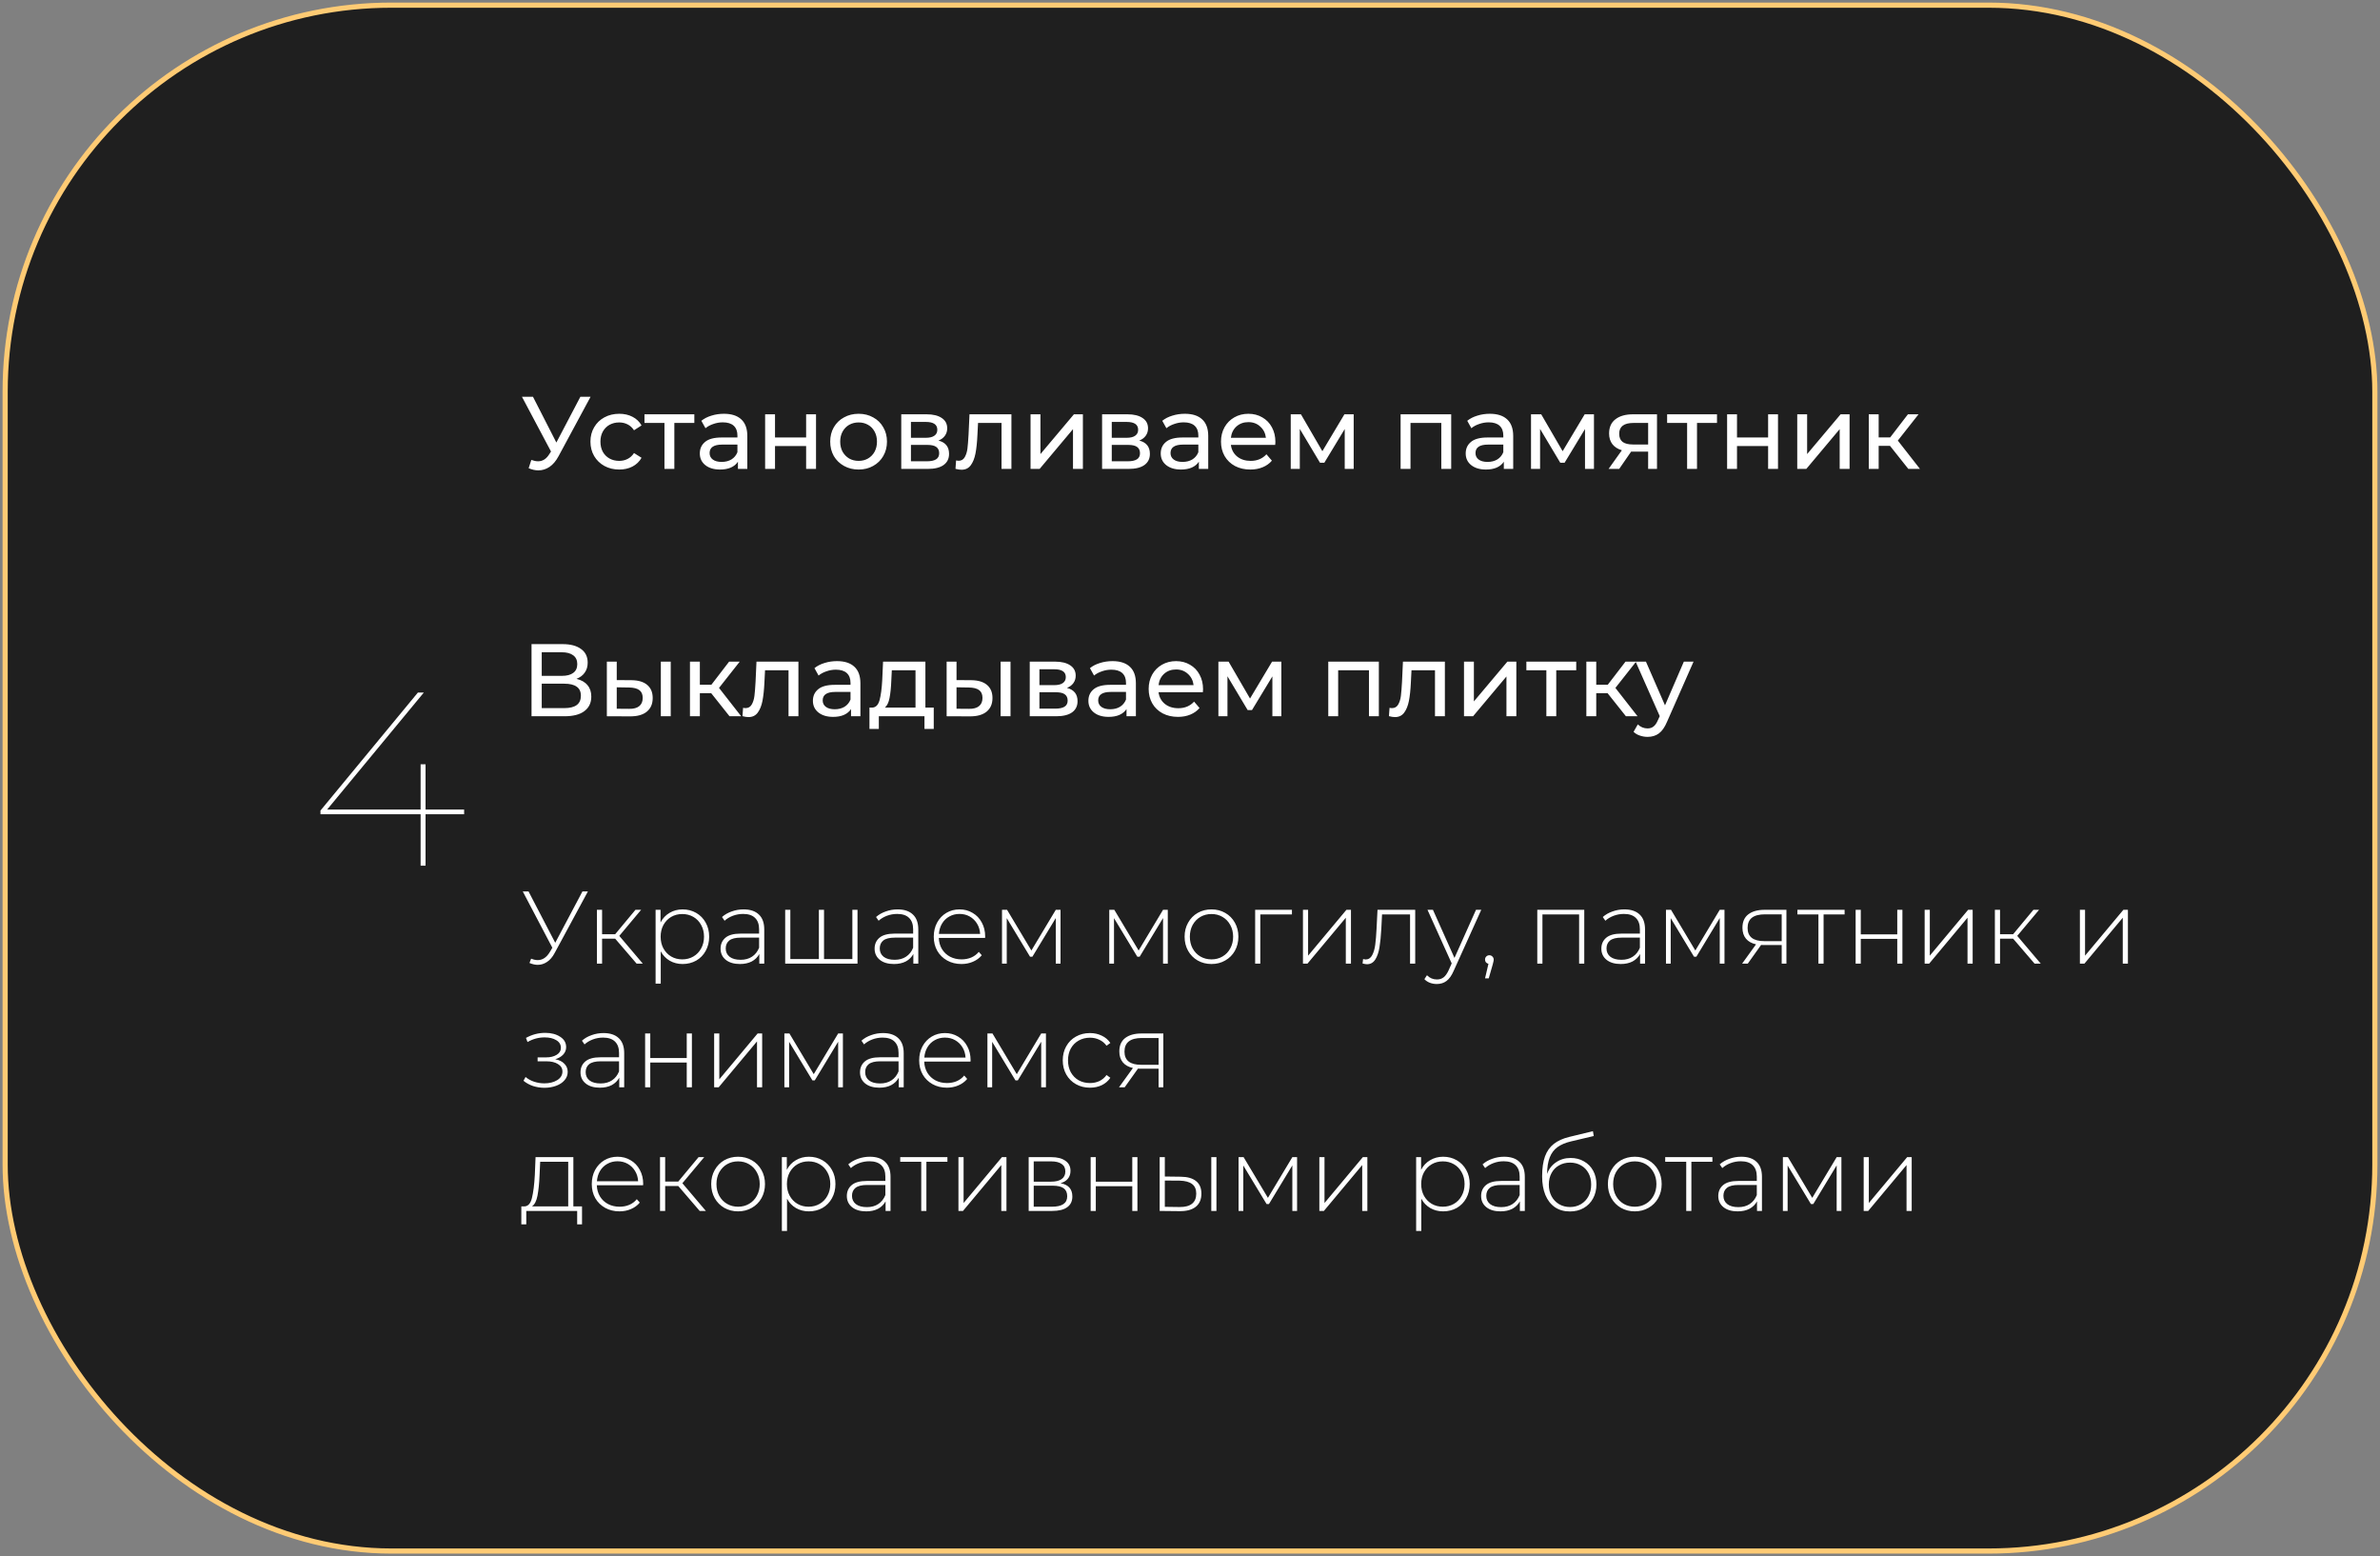
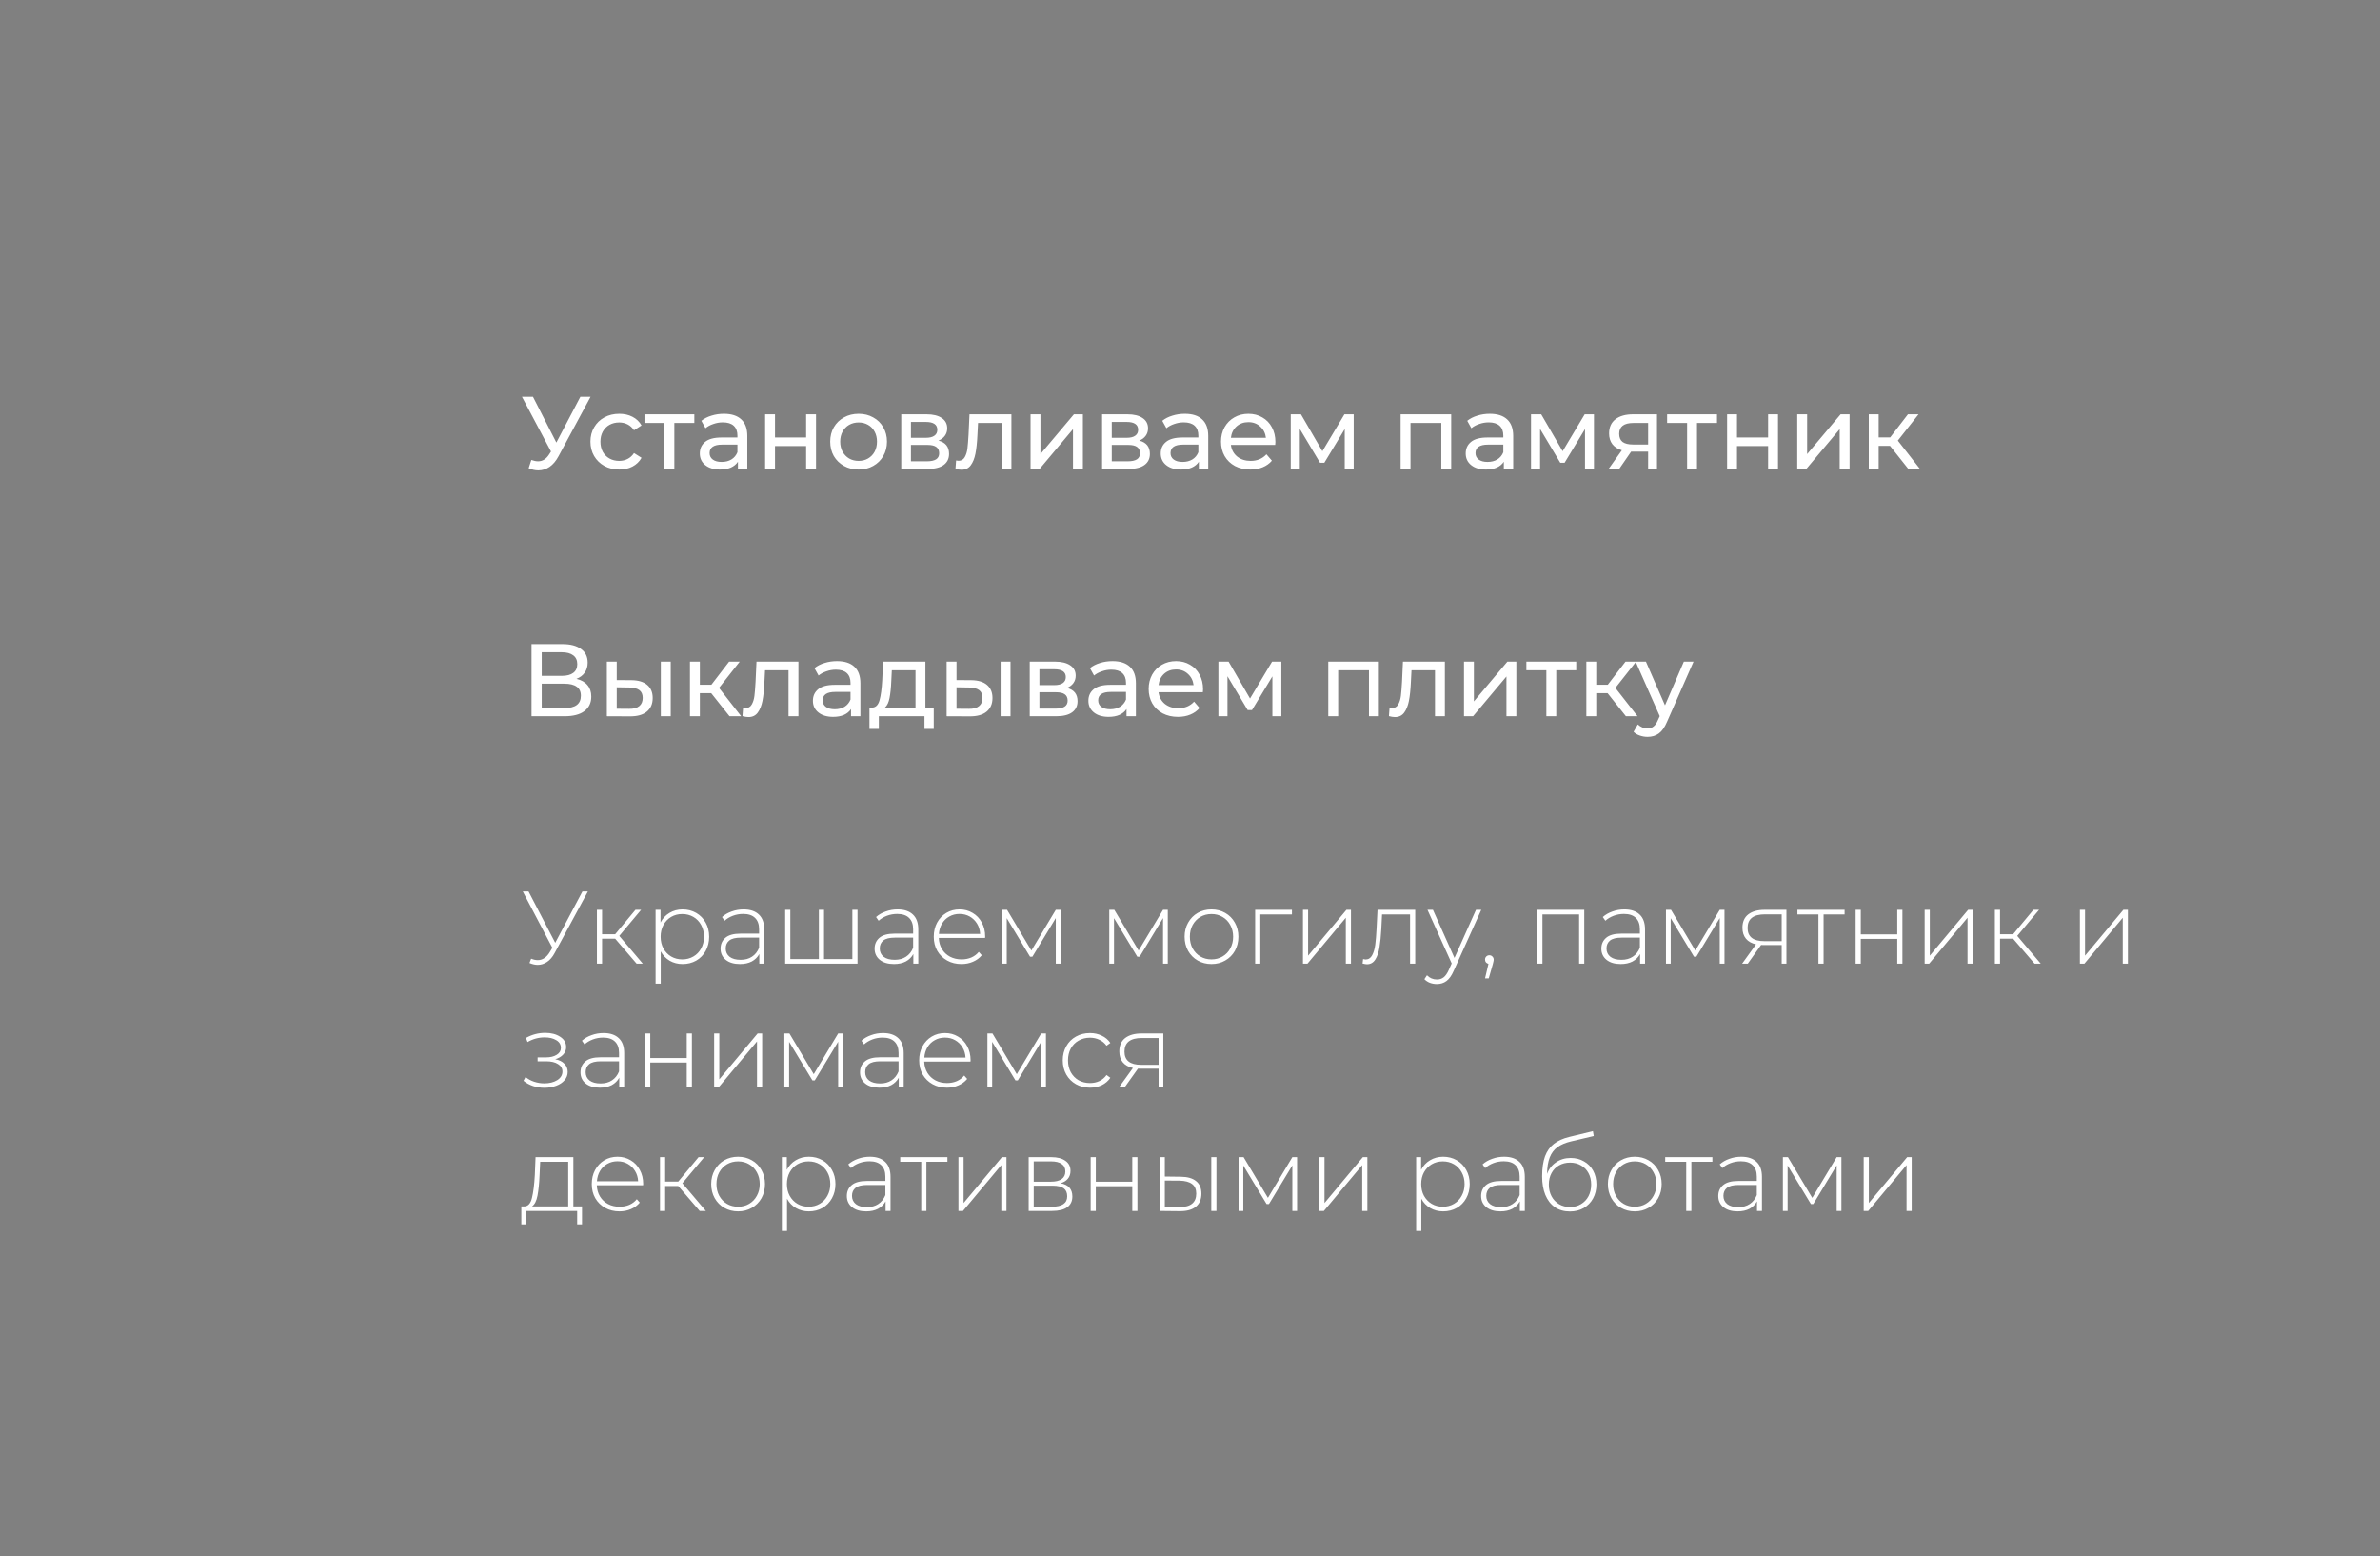
<svg xmlns="http://www.w3.org/2000/svg" width="462" height="302" viewBox="0 0 462 302" fill="none">
  <rect x="0" y="0" width="462" height="302" fill="#808080" stroke="none" />
-   <rect x="1" y="1" width="460" height="300" rx="75" fill="#1F1F1F" stroke="#FFCB74" />
-   <path d="M90.096 158.016H82.608V168H81.648V158.016H62.208V157.296L81.12 134.4H82.272L63.504 157.104H81.648V148.32H82.608V157.104H90.096V158.016Z" fill="white" />
  <path d="M114.64 77L108.42 88.54C107.927 89.46 107.347 90.147 106.68 90.6C106.013 91.053 105.287 91.28 104.5 91.28C103.887 91.28 103.26 91.14 102.62 90.86L103.14 89.26C103.633 89.433 104.073 89.52 104.46 89.52C105.34 89.52 106.067 89.053 106.64 88.12L106.96 87.62L101.32 77H103.46L108 85.88L112.66 77H114.64ZM120.214 91.12C119.134 91.12 118.168 90.887 117.314 90.42C116.474 89.953 115.814 89.313 115.334 88.5C114.854 87.673 114.614 86.74 114.614 85.7C114.614 84.66 114.854 83.733 115.334 82.92C115.814 82.093 116.474 81.453 117.314 81C118.168 80.533 119.134 80.3 120.214 80.3C121.174 80.3 122.028 80.493 122.774 80.88C123.534 81.267 124.121 81.827 124.534 82.56L123.074 83.5C122.741 82.993 122.328 82.613 121.834 82.36C121.341 82.107 120.794 81.98 120.194 81.98C119.501 81.98 118.874 82.133 118.314 82.44C117.768 82.747 117.334 83.187 117.014 83.76C116.708 84.32 116.554 84.967 116.554 85.7C116.554 86.447 116.708 87.107 117.014 87.68C117.334 88.24 117.768 88.673 118.314 88.98C118.874 89.287 119.501 89.44 120.194 89.44C120.794 89.44 121.341 89.313 121.834 89.06C122.328 88.807 122.741 88.427 123.074 87.92L124.534 88.84C124.121 89.573 123.534 90.14 122.774 90.54C122.028 90.927 121.174 91.12 120.214 91.12ZM134.783 82.08H130.903V91H128.983V82.08H125.103V80.4H134.783V82.08ZM140.527 80.3C141.993 80.3 143.113 80.66 143.887 81.38C144.673 82.1 145.067 83.173 145.067 84.6V91H143.247V89.6C142.927 90.093 142.467 90.473 141.867 90.74C141.28 90.993 140.58 91.12 139.767 91.12C138.58 91.12 137.627 90.833 136.907 90.26C136.2 89.687 135.847 88.933 135.847 88C135.847 87.067 136.187 86.32 136.867 85.76C137.547 85.187 138.627 84.9 140.107 84.9H143.147V84.52C143.147 83.693 142.907 83.06 142.427 82.62C141.947 82.18 141.24 81.96 140.307 81.96C139.68 81.96 139.067 82.067 138.467 82.28C137.867 82.48 137.36 82.753 136.947 83.1L136.147 81.66C136.693 81.22 137.347 80.887 138.107 80.66C138.867 80.42 139.673 80.3 140.527 80.3ZM140.087 89.64C140.82 89.64 141.453 89.48 141.987 89.16C142.52 88.827 142.907 88.36 143.147 87.76V86.28H140.187C138.56 86.28 137.747 86.827 137.747 87.92C137.747 88.453 137.953 88.873 138.367 89.18C138.78 89.487 139.353 89.64 140.087 89.64ZM148.524 80.4H150.444V84.9H156.484V80.4H158.404V91H156.484V86.56H150.444V91H148.524V80.4ZM166.677 91.12C165.624 91.12 164.677 90.887 163.837 90.42C162.997 89.953 162.337 89.313 161.857 88.5C161.391 87.673 161.157 86.74 161.157 85.7C161.157 84.66 161.391 83.733 161.857 82.92C162.337 82.093 162.997 81.453 163.837 81C164.677 80.533 165.624 80.3 166.677 80.3C167.731 80.3 168.671 80.533 169.497 81C170.337 81.453 170.991 82.093 171.457 82.92C171.937 83.733 172.177 84.66 172.177 85.7C172.177 86.74 171.937 87.673 171.457 88.5C170.991 89.313 170.337 89.953 169.497 90.42C168.671 90.887 167.731 91.12 166.677 91.12ZM166.677 89.44C167.357 89.44 167.964 89.287 168.497 88.98C169.044 88.66 169.471 88.22 169.777 87.66C170.084 87.087 170.237 86.433 170.237 85.7C170.237 84.967 170.084 84.32 169.777 83.76C169.471 83.187 169.044 82.747 168.497 82.44C167.964 82.133 167.357 81.98 166.677 81.98C165.997 81.98 165.384 82.133 164.837 82.44C164.304 82.747 163.877 83.187 163.557 83.76C163.251 84.32 163.097 84.967 163.097 85.7C163.097 86.433 163.251 87.087 163.557 87.66C163.877 88.22 164.304 88.66 164.837 88.98C165.384 89.287 165.997 89.44 166.677 89.44ZM182.17 85.5C183.543 85.847 184.23 86.707 184.23 88.08C184.23 89.013 183.877 89.733 183.17 90.24C182.477 90.747 181.437 91 180.05 91H174.95V80.4H179.87C181.123 80.4 182.103 80.64 182.81 81.12C183.517 81.587 183.87 82.253 183.87 83.12C183.87 83.68 183.717 84.167 183.41 84.58C183.117 84.98 182.703 85.287 182.17 85.5ZM176.83 84.96H179.71C180.443 84.96 180.997 84.827 181.37 84.56C181.757 84.293 181.95 83.907 181.95 83.4C181.95 82.387 181.203 81.88 179.71 81.88H176.83V84.96ZM179.91 89.52C180.71 89.52 181.31 89.393 181.71 89.14C182.11 88.887 182.31 88.493 182.31 87.96C182.31 87.413 182.123 87.007 181.75 86.74C181.39 86.473 180.817 86.34 180.03 86.34H176.83V89.52H179.91ZM196.335 80.4V91H194.415V82.08H189.855L189.735 84.44C189.668 85.867 189.542 87.06 189.355 88.02C189.168 88.967 188.862 89.727 188.435 90.3C188.008 90.873 187.415 91.16 186.655 91.16C186.308 91.16 185.915 91.1 185.475 90.98L185.595 89.36C185.768 89.4 185.928 89.42 186.075 89.42C186.608 89.42 187.008 89.187 187.275 88.72C187.542 88.253 187.715 87.7 187.795 87.06C187.875 86.42 187.948 85.507 188.015 84.32L188.195 80.4H196.335ZM200.048 80.4H201.968V88.12L208.467 80.4H210.208V91H208.287V83.28L201.808 91H200.048V80.4ZM221.154 85.5C222.528 85.847 223.214 86.707 223.214 88.08C223.214 89.013 222.861 89.733 222.154 90.24C221.461 90.747 220.421 91 219.034 91H213.934V80.4H218.854C220.108 80.4 221.088 80.64 221.794 81.12C222.501 81.587 222.854 82.253 222.854 83.12C222.854 83.68 222.701 84.167 222.394 84.58C222.101 84.98 221.688 85.287 221.154 85.5ZM215.814 84.96H218.694C219.428 84.96 219.981 84.827 220.354 84.56C220.741 84.293 220.934 83.907 220.934 83.4C220.934 82.387 220.188 81.88 218.694 81.88H215.814V84.96ZM218.894 89.52C219.694 89.52 220.294 89.393 220.694 89.14C221.094 88.887 221.294 88.493 221.294 87.96C221.294 87.413 221.108 87.007 220.734 86.74C220.374 86.473 219.801 86.34 219.014 86.34H215.814V89.52H218.894ZM229.999 80.3C231.466 80.3 232.586 80.66 233.359 81.38C234.146 82.1 234.539 83.173 234.539 84.6V91H232.719V89.6C232.399 90.093 231.939 90.473 231.339 90.74C230.753 90.993 230.053 91.12 229.239 91.12C228.053 91.12 227.099 90.833 226.379 90.26C225.673 89.687 225.319 88.933 225.319 88C225.319 87.067 225.659 86.32 226.339 85.76C227.019 85.187 228.099 84.9 229.579 84.9H232.619V84.52C232.619 83.693 232.379 83.06 231.899 82.62C231.419 82.18 230.713 81.96 229.779 81.96C229.153 81.96 228.539 82.067 227.939 82.28C227.339 82.48 226.833 82.753 226.419 83.1L225.619 81.66C226.166 81.22 226.819 80.887 227.579 80.66C228.339 80.42 229.146 80.3 229.999 80.3ZM229.559 89.64C230.293 89.64 230.926 89.48 231.459 89.16C231.993 88.827 232.379 88.36 232.619 87.76V86.28H229.659C228.033 86.28 227.219 86.827 227.219 87.92C227.219 88.453 227.426 88.873 227.839 89.18C228.253 89.487 228.826 89.64 229.559 89.64ZM247.577 85.76C247.577 85.907 247.563 86.1 247.537 86.34H238.937C239.057 87.273 239.463 88.027 240.157 88.6C240.863 89.16 241.737 89.44 242.777 89.44C244.043 89.44 245.063 89.013 245.837 88.16L246.897 89.4C246.417 89.96 245.817 90.387 245.097 90.68C244.39 90.973 243.597 91.12 242.717 91.12C241.597 91.12 240.603 90.893 239.737 90.44C238.87 89.973 238.197 89.327 237.717 88.5C237.25 87.673 237.017 86.74 237.017 85.7C237.017 84.673 237.243 83.747 237.697 82.92C238.163 82.093 238.797 81.453 239.597 81C240.41 80.533 241.323 80.3 242.337 80.3C243.35 80.3 244.25 80.533 245.037 81C245.837 81.453 246.457 82.093 246.897 82.92C247.35 83.747 247.577 84.693 247.577 85.76ZM242.337 81.92C241.417 81.92 240.643 82.2 240.017 82.76C239.403 83.32 239.043 84.053 238.937 84.96H245.737C245.63 84.067 245.263 83.34 244.637 82.78C244.023 82.207 243.257 81.92 242.337 81.92ZM262.775 80.4V91H261.035V83.26L257.075 89.8H256.235L252.315 83.24V91H250.555V80.4H252.535L256.695 87.56L260.975 80.4H262.775ZM281.703 80.4V91H279.783V82.08H273.803V91H271.883V80.4H281.703ZM289.199 80.3C290.665 80.3 291.785 80.66 292.559 81.38C293.345 82.1 293.739 83.173 293.739 84.6V91H291.919V89.6C291.599 90.093 291.139 90.473 290.539 90.74C289.952 90.993 289.252 91.12 288.439 91.12C287.252 91.12 286.299 90.833 285.579 90.26C284.872 89.687 284.519 88.933 284.519 88C284.519 87.067 284.859 86.32 285.539 85.76C286.219 85.187 287.299 84.9 288.779 84.9H291.819V84.52C291.819 83.693 291.579 83.06 291.099 82.62C290.619 82.18 289.912 81.96 288.979 81.96C288.352 81.96 287.739 82.067 287.139 82.28C286.539 82.48 286.032 82.753 285.619 83.1L284.819 81.66C285.365 81.22 286.019 80.887 286.779 80.66C287.539 80.42 288.345 80.3 289.199 80.3ZM288.759 89.64C289.492 89.64 290.125 89.48 290.659 89.16C291.192 88.827 291.579 88.36 291.819 87.76V86.28H288.859C287.232 86.28 286.419 86.827 286.419 87.92C286.419 88.453 286.625 88.873 287.039 89.18C287.452 89.487 288.025 89.64 288.759 89.64ZM309.416 80.4V91H307.676V83.26L303.716 89.8H302.876L298.956 83.24V91H297.196V80.4H299.176L303.336 87.56L307.616 80.4H309.416ZM321.653 80.4V91H319.933V87.64H316.853H316.633L314.313 91H312.253L314.833 87.38C314.033 87.14 313.42 86.747 312.993 86.2C312.566 85.64 312.353 84.947 312.353 84.12C312.353 82.907 312.766 81.987 313.593 81.36C314.42 80.72 315.56 80.4 317.013 80.4H321.653ZM314.313 84.18C314.313 84.887 314.533 85.413 314.973 85.76C315.426 86.093 316.1 86.26 316.993 86.26H319.933V82.08H317.073C315.233 82.08 314.313 82.78 314.313 84.18ZM333.299 82.08H329.419V91H327.499V82.08H323.619V80.4H333.299V82.08ZM335.262 80.4H337.182V84.9H343.222V80.4H345.142V91H343.222V86.56H337.182V91H335.262V80.4ZM348.876 80.4H350.796V88.12L357.296 80.4H359.036V91H357.116V83.28L350.636 91H348.876V80.4ZM366.882 86.52H364.682V91H362.762V80.4H364.682V84.88H366.922L370.362 80.4H372.422L368.402 85.5L372.702 91H370.442L366.882 86.52ZM111.9 131.74C112.847 131.967 113.56 132.373 114.04 132.96C114.533 133.533 114.78 134.273 114.78 135.18C114.78 136.393 114.333 137.333 113.44 138C112.56 138.667 111.273 139 109.58 139H103.18V125H109.2C110.733 125 111.927 125.313 112.78 125.94C113.647 126.553 114.08 127.44 114.08 128.6C114.08 129.36 113.887 130.007 113.5 130.54C113.127 131.073 112.593 131.473 111.9 131.74ZM105.16 131.16H109.06C110.033 131.16 110.773 130.967 111.28 130.58C111.8 130.193 112.06 129.627 112.06 128.88C112.06 128.133 111.8 127.567 111.28 127.18C110.76 126.78 110.02 126.58 109.06 126.58H105.16V131.16ZM109.54 137.42C111.687 137.42 112.76 136.62 112.76 135.02C112.76 134.22 112.487 133.633 111.94 133.26C111.407 132.873 110.607 132.68 109.54 132.68H105.16V137.42H109.54ZM122.581 132C123.915 132.013 124.935 132.32 125.641 132.92C126.348 133.52 126.701 134.367 126.701 135.46C126.701 136.607 126.315 137.493 125.541 138.12C124.781 138.733 123.688 139.033 122.261 139.02L117.801 139V128.4H119.721V131.98L122.581 132ZM128.281 128.4H130.201V139H128.281V128.4ZM122.121 137.56C122.988 137.573 123.641 137.4 124.081 137.04C124.535 136.68 124.761 136.147 124.761 135.44C124.761 134.747 124.541 134.24 124.101 133.92C123.661 133.6 123.001 133.433 122.121 133.42L119.721 133.38V137.54L122.121 137.56ZM138.054 134.52H135.854V139H133.934V128.4H135.854V132.88H138.094L141.534 128.4H143.594L139.574 133.5L143.874 139H141.614L138.054 134.52ZM154.987 128.4V139H153.067V130.08H148.507L148.387 132.44C148.321 133.867 148.194 135.06 148.007 136.02C147.821 136.967 147.514 137.727 147.087 138.3C146.661 138.873 146.067 139.16 145.307 139.16C144.961 139.16 144.567 139.1 144.127 138.98L144.247 137.36C144.421 137.4 144.581 137.42 144.727 137.42C145.261 137.42 145.661 137.187 145.927 136.72C146.194 136.253 146.367 135.7 146.447 135.06C146.527 134.42 146.601 133.507 146.667 132.32L146.847 128.4H154.987ZM162.48 128.3C163.947 128.3 165.067 128.66 165.84 129.38C166.627 130.1 167.02 131.173 167.02 132.6V139H165.2V137.6C164.88 138.093 164.42 138.473 163.82 138.74C163.233 138.993 162.533 139.12 161.72 139.12C160.533 139.12 159.58 138.833 158.86 138.26C158.153 137.687 157.8 136.933 157.8 136C157.8 135.067 158.14 134.32 158.82 133.76C159.5 133.187 160.58 132.9 162.06 132.9H165.1V132.52C165.1 131.693 164.86 131.06 164.38 130.62C163.9 130.18 163.193 129.96 162.26 129.96C161.633 129.96 161.02 130.067 160.42 130.28C159.82 130.48 159.313 130.753 158.9 131.1L158.1 129.66C158.647 129.22 159.3 128.887 160.06 128.66C160.82 128.42 161.627 128.3 162.48 128.3ZM162.04 137.64C162.773 137.64 163.407 137.48 163.94 137.16C164.473 136.827 164.86 136.36 165.1 135.76V134.28H162.14C160.513 134.28 159.7 134.827 159.7 135.92C159.7 136.453 159.907 136.873 160.32 137.18C160.733 137.487 161.307 137.64 162.04 137.64ZM181.257 137.32V141.46H179.457V139H170.597V141.46H168.777V137.32H169.337C170.017 137.28 170.484 136.8 170.737 135.88C170.991 134.96 171.164 133.66 171.257 131.98L171.417 128.4H179.637V137.32H181.257ZM173.017 132.12C172.964 133.453 172.851 134.56 172.677 135.44C172.517 136.307 172.217 136.933 171.777 137.32H177.717V130.08H173.117L173.017 132.12ZM188.538 132C189.872 132.013 190.892 132.32 191.598 132.92C192.305 133.52 192.658 134.367 192.658 135.46C192.658 136.607 192.272 137.493 191.498 138.12C190.738 138.733 189.645 139.033 188.218 139.02L183.758 139V128.4H185.678V131.98L188.538 132ZM194.238 128.4H196.158V139H194.238V128.4ZM188.078 137.56C188.945 137.573 189.598 137.4 190.038 137.04C190.492 136.68 190.718 136.147 190.718 135.44C190.718 134.747 190.498 134.24 190.058 133.92C189.618 133.6 188.958 133.433 188.078 133.42L185.678 133.38V137.54L188.078 137.56ZM207.111 133.5C208.485 133.847 209.171 134.707 209.171 136.08C209.171 137.013 208.818 137.733 208.111 138.24C207.418 138.747 206.378 139 204.991 139H199.891V128.4H204.811C206.065 128.4 207.045 128.64 207.751 129.12C208.458 129.587 208.811 130.253 208.811 131.12C208.811 131.68 208.658 132.167 208.351 132.58C208.058 132.98 207.645 133.287 207.111 133.5ZM201.771 132.96H204.651C205.385 132.96 205.938 132.827 206.311 132.56C206.698 132.293 206.891 131.907 206.891 131.4C206.891 130.387 206.145 129.88 204.651 129.88H201.771V132.96ZM204.851 137.52C205.651 137.52 206.251 137.393 206.651 137.14C207.051 136.887 207.251 136.493 207.251 135.96C207.251 135.413 207.065 135.007 206.691 134.74C206.331 134.473 205.758 134.34 204.971 134.34H201.771V137.52H204.851ZM215.956 128.3C217.423 128.3 218.543 128.66 219.316 129.38C220.103 130.1 220.496 131.173 220.496 132.6V139H218.676V137.6C218.356 138.093 217.896 138.473 217.296 138.74C216.71 138.993 216.01 139.12 215.196 139.12C214.01 139.12 213.056 138.833 212.336 138.26C211.63 137.687 211.276 136.933 211.276 136C211.276 135.067 211.616 134.32 212.296 133.76C212.976 133.187 214.056 132.9 215.536 132.9H218.576V132.52C218.576 131.693 218.336 131.06 217.856 130.62C217.376 130.18 216.67 129.96 215.736 129.96C215.11 129.96 214.496 130.067 213.896 130.28C213.296 130.48 212.79 130.753 212.376 131.1L211.576 129.66C212.123 129.22 212.776 128.887 213.536 128.66C214.296 128.42 215.103 128.3 215.956 128.3ZM215.516 137.64C216.25 137.64 216.883 137.48 217.416 137.16C217.95 136.827 218.336 136.36 218.576 135.76V134.28H215.616C213.99 134.28 213.176 134.827 213.176 135.92C213.176 136.453 213.383 136.873 213.796 137.18C214.21 137.487 214.783 137.64 215.516 137.64ZM233.534 133.76C233.534 133.907 233.52 134.1 233.494 134.34H224.894C225.014 135.273 225.42 136.027 226.114 136.6C226.82 137.16 227.694 137.44 228.734 137.44C230 137.44 231.02 137.013 231.794 136.16L232.854 137.4C232.374 137.96 231.774 138.387 231.054 138.68C230.347 138.973 229.554 139.12 228.674 139.12C227.554 139.12 226.56 138.893 225.694 138.44C224.827 137.973 224.154 137.327 223.674 136.5C223.207 135.673 222.974 134.74 222.974 133.7C222.974 132.673 223.2 131.747 223.654 130.92C224.12 130.093 224.754 129.453 225.554 129C226.367 128.533 227.28 128.3 228.294 128.3C229.307 128.3 230.207 128.533 230.994 129C231.794 129.453 232.414 130.093 232.854 130.92C233.307 131.747 233.534 132.693 233.534 133.76ZM228.294 129.92C227.374 129.92 226.6 130.2 225.974 130.76C225.36 131.32 225 132.053 224.894 132.96H231.694C231.587 132.067 231.22 131.34 230.594 130.78C229.98 130.207 229.214 129.92 228.294 129.92ZM248.732 128.4V139H246.992V131.26L243.032 137.8H242.192L238.272 131.24V139H236.512V128.4H238.492L242.652 135.56L246.932 128.4H248.732ZM267.66 128.4V139H265.74V130.08H259.76V139H257.84V128.4H267.66ZM280.476 128.4V139H278.556V130.08H273.996L273.876 132.44C273.809 133.867 273.682 135.06 273.496 136.02C273.309 136.967 273.002 137.727 272.576 138.3C272.149 138.873 271.556 139.16 270.796 139.16C270.449 139.16 270.056 139.1 269.616 138.98L269.736 137.36C269.909 137.4 270.069 137.42 270.216 137.42C270.749 137.42 271.149 137.187 271.416 136.72C271.682 136.253 271.856 135.7 271.936 135.06C272.016 134.42 272.089 133.507 272.156 132.32L272.336 128.4H280.476ZM284.188 128.4H286.108V136.12L292.608 128.4H294.348V139H292.428V131.28L285.948 139H284.188V128.4ZM305.975 130.08H302.095V139H300.175V130.08H296.295V128.4H305.975V130.08ZM312.058 134.52H309.858V139H307.938V128.4H309.858V132.88H312.098L315.538 128.4H317.598L313.578 133.5L317.878 139H315.618L312.058 134.52ZM328.746 128.4L323.606 140.06C323.152 141.14 322.619 141.9 322.006 142.34C321.406 142.78 320.679 143 319.826 143C319.306 143 318.799 142.913 318.306 142.74C317.826 142.58 317.426 142.34 317.106 142.02L317.926 140.58C318.472 141.1 319.106 141.36 319.826 141.36C320.292 141.36 320.679 141.233 320.986 140.98C321.306 140.74 321.592 140.32 321.846 139.72L322.186 138.98L317.506 128.4H319.506L323.206 136.88L326.866 128.4H328.746ZM114.12 173L107.66 184.96C107.247 185.733 106.753 186.307 106.18 186.68C105.62 187.053 105.02 187.24 104.38 187.24C103.887 187.24 103.353 187.12 102.78 186.88L103.1 186.04C103.553 186.227 103.98 186.32 104.38 186.32C105.327 186.32 106.113 185.793 106.74 184.74L107.22 183.92L101.48 173H102.6L107.78 182.96L113.06 173H114.12ZM119.415 182.16H116.875V187H115.875V176.56H116.875V181.3H119.415L123.355 176.56H124.455L120.215 181.62L124.775 187H123.575L119.415 182.16ZM132.502 176.48C133.475 176.48 134.355 176.707 135.142 177.16C135.929 177.613 136.542 178.24 136.982 179.04C137.435 179.84 137.662 180.753 137.662 181.78C137.662 182.807 137.435 183.727 136.982 184.54C136.542 185.34 135.929 185.967 135.142 186.42C134.355 186.86 133.475 187.08 132.502 187.08C131.582 187.08 130.749 186.867 130.002 186.44C129.255 186 128.675 185.393 128.262 184.62V190.88H127.262V176.56H128.222V179.02C128.635 178.22 129.215 177.6 129.962 177.16C130.722 176.707 131.569 176.48 132.502 176.48ZM132.442 186.18C133.242 186.18 133.962 185.993 134.602 185.62C135.242 185.247 135.742 184.727 136.102 184.06C136.475 183.393 136.662 182.633 136.662 181.78C136.662 180.927 136.475 180.167 136.102 179.5C135.742 178.833 135.242 178.313 134.602 177.94C133.962 177.567 133.242 177.38 132.442 177.38C131.642 177.38 130.922 177.567 130.282 177.94C129.655 178.313 129.155 178.833 128.782 179.5C128.422 180.167 128.242 180.927 128.242 181.78C128.242 182.633 128.422 183.393 128.782 184.06C129.155 184.727 129.655 185.247 130.282 185.62C130.922 185.993 131.642 186.18 132.442 186.18ZM144.335 176.48C145.628 176.48 146.622 176.813 147.315 177.48C148.008 178.133 148.355 179.1 148.355 180.38V187H147.395V185.14C147.062 185.753 146.575 186.233 145.935 186.58C145.295 186.913 144.528 187.08 143.635 187.08C142.475 187.08 141.555 186.807 140.875 186.26C140.208 185.713 139.875 184.993 139.875 184.1C139.875 183.233 140.182 182.533 140.795 182C141.422 181.453 142.415 181.18 143.775 181.18H147.355V180.34C147.355 179.367 147.088 178.627 146.555 178.12C146.035 177.613 145.268 177.36 144.255 177.36C143.562 177.36 142.895 177.48 142.255 177.72C141.628 177.96 141.095 178.28 140.655 178.68L140.155 177.96C140.675 177.493 141.302 177.133 142.035 176.88C142.768 176.613 143.535 176.48 144.335 176.48ZM143.775 186.26C144.642 186.26 145.375 186.06 145.975 185.66C146.588 185.26 147.048 184.68 147.355 183.92V181.96H143.795C142.768 181.96 142.022 182.147 141.555 182.52C141.102 182.893 140.875 183.407 140.875 184.06C140.875 184.74 141.128 185.28 141.635 185.68C142.142 186.067 142.855 186.26 143.775 186.26ZM166.458 176.56V187H152.418V176.56H153.418V186.12H158.958V176.56H159.958V186.12H165.458V176.56H166.458ZM174.237 176.48C175.531 176.48 176.524 176.813 177.217 177.48C177.911 178.133 178.257 179.1 178.257 180.38V187H177.297V185.14C176.964 185.753 176.477 186.233 175.837 186.58C175.197 186.913 174.431 187.08 173.537 187.08C172.377 187.08 171.457 186.807 170.777 186.26C170.111 185.713 169.777 184.993 169.777 184.1C169.777 183.233 170.084 182.533 170.697 182C171.324 181.453 172.317 181.18 173.677 181.18H177.257V180.34C177.257 179.367 176.991 178.627 176.457 178.12C175.937 177.613 175.171 177.36 174.157 177.36C173.464 177.36 172.797 177.48 172.157 177.72C171.531 177.96 170.997 178.28 170.557 178.68L170.057 177.96C170.577 177.493 171.204 177.133 171.937 176.88C172.671 176.613 173.437 176.48 174.237 176.48ZM173.677 186.26C174.544 186.26 175.277 186.06 175.877 185.66C176.491 185.26 176.951 184.68 177.257 183.92V181.96H173.697C172.671 181.96 171.924 182.147 171.457 182.52C171.004 182.893 170.777 183.407 170.777 184.06C170.777 184.74 171.031 185.28 171.537 185.68C172.044 186.067 172.757 186.26 173.677 186.26ZM191.22 182.02H182.24C182.267 182.833 182.473 183.56 182.86 184.2C183.247 184.827 183.767 185.313 184.42 185.66C185.087 186.007 185.833 186.18 186.66 186.18C187.34 186.18 187.967 186.06 188.54 185.82C189.127 185.567 189.613 185.2 190 184.72L190.58 185.38C190.127 185.927 189.553 186.347 188.86 186.64C188.18 186.933 187.44 187.08 186.64 187.08C185.6 187.08 184.673 186.853 183.86 186.4C183.047 185.947 182.407 185.32 181.94 184.52C181.487 183.72 181.26 182.807 181.26 181.78C181.26 180.767 181.473 179.86 181.9 179.06C182.34 178.247 182.94 177.613 183.7 177.16C184.46 176.707 185.313 176.48 186.26 176.48C187.207 176.48 188.053 176.707 188.8 177.16C189.56 177.6 190.153 178.22 190.58 179.02C191.02 179.82 191.24 180.727 191.24 181.74L191.22 182.02ZM186.26 177.36C185.527 177.36 184.867 177.527 184.28 177.86C183.693 178.18 183.22 178.64 182.86 179.24C182.513 179.827 182.313 180.493 182.26 181.24H190.26C190.22 180.493 190.02 179.827 189.66 179.24C189.3 178.653 188.827 178.193 188.24 177.86C187.653 177.527 186.993 177.36 186.26 177.36ZM205.868 176.56V187H204.948V178.16L200.408 185.66H199.948L195.428 178.18V187H194.508V176.56H195.488L200.208 184.46L204.948 176.56H205.868ZM226.688 176.56V187H225.768V178.16L221.228 185.66H220.768L216.248 178.18V187H215.328V176.56H216.308L221.028 184.46L225.768 176.56H226.688ZM235.172 187.08C234.185 187.08 233.292 186.853 232.492 186.4C231.705 185.947 231.085 185.32 230.632 184.52C230.178 183.707 229.952 182.793 229.952 181.78C229.952 180.767 230.178 179.86 230.632 179.06C231.085 178.247 231.705 177.613 232.492 177.16C233.292 176.707 234.185 176.48 235.172 176.48C236.158 176.48 237.045 176.707 237.832 177.16C238.632 177.613 239.258 178.247 239.712 179.06C240.165 179.86 240.392 180.767 240.392 181.78C240.392 182.793 240.165 183.707 239.712 184.52C239.258 185.32 238.632 185.947 237.832 186.4C237.045 186.853 236.158 187.08 235.172 187.08ZM235.172 186.18C235.972 186.18 236.685 185.993 237.312 185.62C237.952 185.247 238.452 184.727 238.812 184.06C239.185 183.393 239.372 182.633 239.372 181.78C239.372 180.927 239.185 180.167 238.812 179.5C238.452 178.833 237.952 178.313 237.312 177.94C236.685 177.567 235.972 177.38 235.172 177.38C234.372 177.38 233.652 177.567 233.012 177.94C232.385 178.313 231.885 178.833 231.512 179.5C231.152 180.167 230.972 180.927 230.972 181.78C230.972 182.633 231.152 183.393 231.512 184.06C231.885 184.727 232.385 185.247 233.012 185.62C233.652 185.993 234.372 186.18 235.172 186.18ZM250.788 177.46H244.648V187H243.648V176.56H250.788V177.46ZM252.926 176.56H253.926V185.46L261.366 176.56H262.246V187H261.246V178.1L253.806 187H252.926V176.56ZM274.718 176.56V187H273.718V177.46H268.278L268.138 180.24C268.058 181.68 267.938 182.887 267.778 183.86C267.618 184.833 267.345 185.62 266.958 186.22C266.572 186.82 266.038 187.12 265.358 187.12C265.158 187.12 264.872 187.073 264.498 186.98L264.598 186.12C264.812 186.173 264.972 186.2 265.078 186.2C265.638 186.2 266.065 185.927 266.358 185.38C266.652 184.833 266.852 184.153 266.958 183.34C267.065 182.527 267.152 181.467 267.218 180.16L267.398 176.56H274.718ZM287.539 176.56L282.179 188.42C281.779 189.34 281.312 189.993 280.779 190.38C280.259 190.767 279.639 190.96 278.919 190.96C278.439 190.96 277.986 190.88 277.559 190.72C277.146 190.56 276.792 190.327 276.499 190.02L276.999 189.26C277.532 189.807 278.179 190.08 278.939 190.08C279.446 190.08 279.879 189.94 280.239 189.66C280.599 189.38 280.932 188.9 281.239 188.22L281.799 186.96L277.099 176.56H278.159L282.339 185.9L286.519 176.56H287.539ZM289.113 185.38C289.353 185.38 289.553 185.467 289.713 185.64C289.873 185.8 289.953 185.993 289.953 186.22C289.953 186.353 289.933 186.493 289.893 186.64C289.867 186.787 289.827 186.953 289.773 187.14L288.993 189.86H288.273L288.933 187.04C288.733 186.987 288.573 186.893 288.453 186.76C288.333 186.613 288.273 186.433 288.273 186.22C288.273 185.98 288.353 185.78 288.513 185.62C288.673 185.46 288.873 185.38 289.113 185.38ZM307.534 176.56V187H306.534V177.46H299.414V187H298.414V176.56H307.534ZM315.311 176.48C316.605 176.48 317.598 176.813 318.291 177.48C318.985 178.133 319.331 179.1 319.331 180.38V187H318.371V185.14C318.038 185.753 317.551 186.233 316.911 186.58C316.271 186.913 315.505 187.08 314.611 187.08C313.451 187.08 312.531 186.807 311.851 186.26C311.185 185.713 310.851 184.993 310.851 184.1C310.851 183.233 311.158 182.533 311.771 182C312.398 181.453 313.391 181.18 314.751 181.18H318.331V180.34C318.331 179.367 318.065 178.627 317.531 178.12C317.011 177.613 316.245 177.36 315.231 177.36C314.538 177.36 313.871 177.48 313.231 177.72C312.605 177.96 312.071 178.28 311.631 178.68L311.131 177.96C311.651 177.493 312.278 177.133 313.011 176.88C313.745 176.613 314.511 176.48 315.311 176.48ZM314.751 186.26C315.618 186.26 316.351 186.06 316.951 185.66C317.565 185.26 318.025 184.68 318.331 183.92V181.96H314.771C313.745 181.96 312.998 182.147 312.531 182.52C312.078 182.893 311.851 183.407 311.851 184.06C311.851 184.74 312.105 185.28 312.611 185.68C313.118 186.067 313.831 186.26 314.751 186.26ZM334.754 176.56V187H333.834V178.16L329.294 185.66H328.834L324.314 178.18V187H323.394V176.56H324.374L329.094 184.46L333.834 176.56H334.754ZM346.778 176.56V187H345.858V183.4H342.378C342.138 183.4 341.965 183.393 341.858 183.38L339.278 187H338.178L340.878 183.26C340.025 183.073 339.371 182.707 338.918 182.16C338.465 181.613 338.238 180.907 338.238 180.04C338.238 178.893 338.618 178.027 339.378 177.44C340.151 176.853 341.205 176.56 342.538 176.56H346.778ZM339.238 180.08C339.238 181.787 340.318 182.64 342.478 182.64H345.858V177.44H342.598C340.358 177.44 339.238 178.32 339.238 180.08ZM358.07 177.46H353.99V187H352.99V177.46H348.91V176.56H358.07V177.46ZM360.211 176.56H361.211V181.32H368.291V176.56H369.291V187H368.291V182.2H361.211V187H360.211V176.56ZM373.609 176.56H374.609V185.46L382.049 176.56H382.929V187H381.929V178.1L374.489 187H373.609V176.56ZM390.782 182.16H388.242V187H387.242V176.56H388.242V181.3H390.782L394.722 176.56H395.822L391.582 181.62L396.142 187H394.942L390.782 182.16ZM403.746 176.56H404.746V185.46L412.186 176.56H413.066V187H412.066V178.1L404.626 187H403.746V176.56ZM107.78 205.56C108.553 205.707 109.147 206 109.56 206.44C109.987 206.867 110.2 207.393 110.2 208.02C110.2 208.633 109.993 209.173 109.58 209.64C109.18 210.107 108.633 210.467 107.94 210.72C107.247 210.973 106.493 211.1 105.68 211.1C104.933 211.1 104.2 210.987 103.48 210.76C102.773 210.52 102.153 210.18 101.62 209.74L102.02 209C102.487 209.4 103.04 209.707 103.68 209.92C104.333 210.133 104.993 210.24 105.66 210.24C106.647 210.24 107.48 210.033 108.16 209.62C108.84 209.193 109.18 208.633 109.18 207.94C109.18 207.327 108.893 206.847 108.32 206.5C107.76 206.14 107 205.96 106.04 205.96H104.36V205.2H106C106.84 205.2 107.527 205.033 108.06 204.7C108.607 204.367 108.88 203.92 108.88 203.36C108.88 202.707 108.58 202.207 107.98 201.86C107.393 201.5 106.64 201.32 105.72 201.32C104.547 201.32 103.44 201.62 102.4 202.22L102.1 201.42C103.273 200.767 104.52 200.44 105.84 200.44C107 200.44 107.967 200.693 108.74 201.2C109.513 201.693 109.9 202.367 109.9 203.22C109.9 203.767 109.707 204.247 109.32 204.66C108.933 205.073 108.42 205.373 107.78 205.56ZM117.147 200.48C118.441 200.48 119.434 200.813 120.127 201.48C120.821 202.133 121.167 203.1 121.167 204.38V211H120.207V209.14C119.874 209.753 119.387 210.233 118.747 210.58C118.107 210.913 117.341 211.08 116.447 211.08C115.287 211.08 114.367 210.807 113.687 210.26C113.021 209.713 112.687 208.993 112.687 208.1C112.687 207.233 112.994 206.533 113.607 206C114.234 205.453 115.227 205.18 116.587 205.18H120.167V204.34C120.167 203.367 119.901 202.627 119.367 202.12C118.847 201.613 118.081 201.36 117.067 201.36C116.374 201.36 115.707 201.48 115.067 201.72C114.441 201.96 113.907 202.28 113.467 202.68L112.967 201.96C113.487 201.493 114.114 201.133 114.847 200.88C115.581 200.613 116.347 200.48 117.147 200.48ZM116.587 210.26C117.454 210.26 118.187 210.06 118.787 209.66C119.401 209.26 119.861 208.68 120.167 207.92V205.96H116.607C115.581 205.96 114.834 206.147 114.367 206.52C113.914 206.893 113.687 207.407 113.687 208.06C113.687 208.74 113.941 209.28 114.447 209.68C114.954 210.067 115.667 210.26 116.587 210.26ZM125.23 200.56H126.23V205.32H133.31V200.56H134.31V211H133.31V206.2H126.23V211H125.23V200.56ZM138.629 200.56H139.629V209.46L147.069 200.56H147.949V211H146.949V202.1L139.509 211H138.629V200.56ZM163.622 200.56V211H162.702V202.16L158.162 209.66H157.702L153.182 202.18V211H152.262V200.56H153.242L157.962 208.46L162.702 200.56H163.622ZM171.405 200.48C172.698 200.48 173.692 200.813 174.385 201.48C175.078 202.133 175.425 203.1 175.425 204.38V211H174.465V209.14C174.132 209.753 173.645 210.233 173.005 210.58C172.365 210.913 171.598 211.08 170.705 211.08C169.545 211.08 168.625 210.807 167.945 210.26C167.278 209.713 166.945 208.993 166.945 208.1C166.945 207.233 167.252 206.533 167.865 206C168.492 205.453 169.485 205.18 170.845 205.18H174.425V204.34C174.425 203.367 174.158 202.627 173.625 202.12C173.105 201.613 172.338 201.36 171.325 201.36C170.632 201.36 169.965 201.48 169.325 201.72C168.698 201.96 168.165 202.28 167.725 202.68L167.225 201.96C167.745 201.493 168.372 201.133 169.105 200.88C169.838 200.613 170.605 200.48 171.405 200.48ZM170.845 210.26C171.712 210.26 172.445 210.06 173.045 209.66C173.658 209.26 174.118 208.68 174.425 207.92V205.96H170.865C169.838 205.96 169.092 206.147 168.625 206.52C168.172 206.893 167.945 207.407 167.945 208.06C167.945 208.74 168.198 209.28 168.705 209.68C169.212 210.067 169.925 210.26 170.845 210.26ZM188.388 206.02H179.408C179.435 206.833 179.641 207.56 180.028 208.2C180.415 208.827 180.935 209.313 181.588 209.66C182.255 210.007 183.001 210.18 183.828 210.18C184.508 210.18 185.135 210.06 185.708 209.82C186.295 209.567 186.781 209.2 187.168 208.72L187.748 209.38C187.295 209.927 186.721 210.347 186.028 210.64C185.348 210.933 184.608 211.08 183.808 211.08C182.768 211.08 181.841 210.853 181.028 210.4C180.215 209.947 179.575 209.32 179.108 208.52C178.655 207.72 178.428 206.807 178.428 205.78C178.428 204.767 178.641 203.86 179.068 203.06C179.508 202.247 180.108 201.613 180.868 201.16C181.628 200.707 182.481 200.48 183.428 200.48C184.375 200.48 185.221 200.707 185.968 201.16C186.728 201.6 187.321 202.22 187.748 203.02C188.188 203.82 188.408 204.727 188.408 205.74L188.388 206.02ZM183.428 201.36C182.695 201.36 182.035 201.527 181.448 201.86C180.861 202.18 180.388 202.64 180.028 203.24C179.681 203.827 179.481 204.493 179.428 205.24H187.428C187.388 204.493 187.188 203.827 186.828 203.24C186.468 202.653 185.995 202.193 185.408 201.86C184.821 201.527 184.161 201.36 183.428 201.36ZM203.036 200.56V211H202.116V202.16L197.576 209.66H197.116L192.596 202.18V211H191.676V200.56H192.656L197.376 208.46L202.116 200.56H203.036ZM211.579 211.08C210.566 211.08 209.659 210.853 208.859 210.4C208.059 209.947 207.433 209.32 206.979 208.52C206.526 207.707 206.299 206.793 206.299 205.78C206.299 204.753 206.526 203.84 206.979 203.04C207.433 202.227 208.059 201.6 208.859 201.16C209.659 200.707 210.566 200.48 211.579 200.48C212.419 200.48 213.179 200.647 213.859 200.98C214.553 201.3 215.113 201.773 215.539 202.4L214.799 202.94C214.426 202.42 213.959 202.033 213.399 201.78C212.853 201.513 212.246 201.38 211.579 201.38C210.766 201.38 210.033 201.567 209.379 201.94C208.739 202.3 208.233 202.813 207.859 203.48C207.499 204.147 207.319 204.913 207.319 205.78C207.319 206.647 207.499 207.413 207.859 208.08C208.233 208.747 208.739 209.267 209.379 209.64C210.033 210 210.766 210.18 211.579 210.18C212.246 210.18 212.853 210.053 213.399 209.8C213.959 209.533 214.426 209.14 214.799 208.62L215.539 209.16C215.113 209.787 214.553 210.267 213.859 210.6C213.179 210.92 212.419 211.08 211.579 211.08ZM225.821 200.56V211H224.901V207.4H221.421C221.181 207.4 221.008 207.393 220.901 207.38L218.321 211H217.221L219.921 207.26C219.068 207.073 218.414 206.707 217.961 206.16C217.508 205.613 217.281 204.907 217.281 204.04C217.281 202.893 217.661 202.027 218.421 201.44C219.194 200.853 220.248 200.56 221.581 200.56H225.821ZM218.281 204.08C218.281 205.787 219.361 206.64 221.521 206.64H224.901V201.44H221.641C219.401 201.44 218.281 202.32 218.281 204.08ZM112.98 234.12V237.6H112.04V235H102.16V237.6H101.2V234.12H101.82C102.527 234.08 103.007 233.533 103.26 232.48C103.527 231.413 103.713 229.92 103.82 228L103.96 224.56H111.3V234.12H112.98ZM104.74 228.06C104.673 229.647 104.54 230.967 104.34 232.02C104.14 233.073 103.78 233.773 103.26 234.12H110.3V225.46H104.86L104.74 228.06ZM124.833 230.02H115.853C115.88 230.833 116.087 231.56 116.473 232.2C116.86 232.827 117.38 233.313 118.033 233.66C118.7 234.007 119.447 234.18 120.273 234.18C120.953 234.18 121.58 234.06 122.153 233.82C122.74 233.567 123.227 233.2 123.613 232.72L124.193 233.38C123.74 233.927 123.167 234.347 122.473 234.64C121.793 234.933 121.053 235.08 120.253 235.08C119.213 235.08 118.287 234.853 117.473 234.4C116.66 233.947 116.02 233.32 115.553 232.52C115.1 231.72 114.873 230.807 114.873 229.78C114.873 228.767 115.087 227.86 115.513 227.06C115.953 226.247 116.553 225.613 117.313 225.16C118.073 224.707 118.927 224.48 119.873 224.48C120.82 224.48 121.667 224.707 122.413 225.16C123.173 225.6 123.767 226.22 124.193 227.02C124.633 227.82 124.853 228.727 124.853 229.74L124.833 230.02ZM119.873 225.36C119.14 225.36 118.48 225.527 117.893 225.86C117.307 226.18 116.833 226.64 116.473 227.24C116.127 227.827 115.927 228.493 115.873 229.24H123.873C123.833 228.493 123.633 227.827 123.273 227.24C122.913 226.653 122.44 226.193 121.853 225.86C121.267 225.527 120.607 225.36 119.873 225.36ZM131.661 230.16H129.121V235H128.121V224.56H129.121V229.3H131.661L135.601 224.56H136.701L132.461 229.62L137.021 235H135.821L131.661 230.16ZM143.277 235.08C142.29 235.08 141.397 234.853 140.597 234.4C139.81 233.947 139.19 233.32 138.737 232.52C138.284 231.707 138.057 230.793 138.057 229.78C138.057 228.767 138.284 227.86 138.737 227.06C139.19 226.247 139.81 225.613 140.597 225.16C141.397 224.707 142.29 224.48 143.277 224.48C144.264 224.48 145.15 224.707 145.937 225.16C146.737 225.613 147.364 226.247 147.817 227.06C148.27 227.86 148.497 228.767 148.497 229.78C148.497 230.793 148.27 231.707 147.817 232.52C147.364 233.32 146.737 233.947 145.937 234.4C145.15 234.853 144.264 235.08 143.277 235.08ZM143.277 234.18C144.077 234.18 144.79 233.993 145.417 233.62C146.057 233.247 146.557 232.727 146.917 232.06C147.29 231.393 147.477 230.633 147.477 229.78C147.477 228.927 147.29 228.167 146.917 227.5C146.557 226.833 146.057 226.313 145.417 225.94C144.79 225.567 144.077 225.38 143.277 225.38C142.477 225.38 141.757 225.567 141.117 225.94C140.49 226.313 139.99 226.833 139.617 227.5C139.257 228.167 139.077 228.927 139.077 229.78C139.077 230.633 139.257 231.393 139.617 232.06C139.99 232.727 140.49 233.247 141.117 233.62C141.757 233.993 142.477 234.18 143.277 234.18ZM157.014 224.48C157.987 224.48 158.867 224.707 159.654 225.16C160.44 225.613 161.054 226.24 161.494 227.04C161.947 227.84 162.174 228.753 162.174 229.78C162.174 230.807 161.947 231.727 161.494 232.54C161.054 233.34 160.44 233.967 159.654 234.42C158.867 234.86 157.987 235.08 157.014 235.08C156.094 235.08 155.26 234.867 154.514 234.44C153.767 234 153.187 233.393 152.774 232.62V238.88H151.774V224.56H152.734V227.02C153.147 226.22 153.727 225.6 154.474 225.16C155.234 224.707 156.08 224.48 157.014 224.48ZM156.954 234.18C157.754 234.18 158.474 233.993 159.114 233.62C159.754 233.247 160.254 232.727 160.614 232.06C160.987 231.393 161.174 230.633 161.174 229.78C161.174 228.927 160.987 228.167 160.614 227.5C160.254 226.833 159.754 226.313 159.114 225.94C158.474 225.567 157.754 225.38 156.954 225.38C156.154 225.38 155.434 225.567 154.794 225.94C154.167 226.313 153.667 226.833 153.294 227.5C152.934 228.167 152.754 228.927 152.754 229.78C152.754 230.633 152.934 231.393 153.294 232.06C153.667 232.727 154.167 233.247 154.794 233.62C155.434 233.993 156.154 234.18 156.954 234.18ZM168.847 224.48C170.14 224.48 171.133 224.813 171.827 225.48C172.52 226.133 172.867 227.1 172.867 228.38V235H171.907V233.14C171.573 233.753 171.087 234.233 170.447 234.58C169.807 234.913 169.04 235.08 168.147 235.08C166.987 235.08 166.067 234.807 165.387 234.26C164.72 233.713 164.387 232.993 164.387 232.1C164.387 231.233 164.693 230.533 165.307 230C165.933 229.453 166.927 229.18 168.287 229.18H171.867V228.34C171.867 227.367 171.6 226.627 171.067 226.12C170.547 225.613 169.78 225.36 168.767 225.36C168.073 225.36 167.407 225.48 166.767 225.72C166.14 225.96 165.607 226.28 165.167 226.68L164.667 225.96C165.187 225.493 165.813 225.133 166.547 224.88C167.28 224.613 168.047 224.48 168.847 224.48ZM168.287 234.26C169.153 234.26 169.887 234.06 170.487 233.66C171.1 233.26 171.56 232.68 171.867 231.92V229.96H168.307C167.28 229.96 166.533 230.147 166.067 230.52C165.613 230.893 165.387 231.407 165.387 232.06C165.387 232.74 165.64 233.28 166.147 233.68C166.653 234.067 167.367 234.26 168.287 234.26ZM183.91 225.46H179.83V235H178.83V225.46H174.75V224.56H183.91V225.46ZM186.051 224.56H187.051V233.46L194.491 224.56H195.371V235H194.371V226.1L186.931 235H186.051V224.56ZM205.863 229.62C207.397 229.887 208.163 230.747 208.163 232.2C208.163 233.107 207.83 233.8 207.163 234.28C206.51 234.76 205.523 235 204.203 235H199.683V224.56H204.083C205.243 224.56 206.15 224.793 206.803 225.26C207.47 225.713 207.803 226.367 207.803 227.22C207.803 227.833 207.63 228.347 207.283 228.76C206.95 229.16 206.477 229.447 205.863 229.62ZM200.663 229.32H204.023C204.917 229.32 205.603 229.153 206.083 228.82C206.563 228.473 206.803 227.98 206.803 227.34C206.803 226.687 206.563 226.2 206.083 225.88C205.617 225.547 204.93 225.38 204.023 225.38H200.663V229.32ZM204.183 234.18C206.17 234.18 207.163 233.507 207.163 232.16C207.163 231.453 206.937 230.933 206.483 230.6C206.03 230.267 205.317 230.1 204.343 230.1H200.663V234.18H204.183ZM211.715 224.56H212.715V229.32H219.795V224.56H220.795V235H219.795V230.2H212.715V235H211.715V224.56ZM229.233 228.36C230.526 228.373 231.513 228.66 232.193 229.22C232.873 229.767 233.213 230.573 233.213 231.64C233.213 232.747 232.853 233.593 232.133 234.18C231.413 234.767 230.373 235.053 229.013 235.04L225.113 235V224.56H226.113V228.32L229.233 228.36ZM235.133 224.56H236.133V235H235.133V224.56ZM228.973 234.24C230.04 234.253 230.846 234.04 231.393 233.6C231.94 233.16 232.213 232.507 232.213 231.64C232.213 230.8 231.946 230.18 231.413 229.78C230.88 229.367 230.066 229.147 228.973 229.12L226.113 229.1V234.2L228.973 234.24ZM251.786 224.56V235H250.866V226.16L246.326 233.66H245.866L241.346 226.18V235H240.426V224.56H241.406L246.126 232.46L250.866 224.56H251.786ZM256.109 224.56H257.109V233.46L264.549 224.56H265.429V235H264.429V226.1L256.989 235H256.109V224.56ZM280.139 224.48C281.112 224.48 281.992 224.707 282.779 225.16C283.565 225.613 284.179 226.24 284.619 227.04C285.072 227.84 285.299 228.753 285.299 229.78C285.299 230.807 285.072 231.727 284.619 232.54C284.179 233.34 283.565 233.967 282.779 234.42C281.992 234.86 281.112 235.08 280.139 235.08C279.219 235.08 278.385 234.867 277.639 234.44C276.892 234 276.312 233.393 275.899 232.62V238.88H274.899V224.56H275.859V227.02C276.272 226.22 276.852 225.6 277.599 225.16C278.359 224.707 279.205 224.48 280.139 224.48ZM280.079 234.18C280.879 234.18 281.599 233.993 282.239 233.62C282.879 233.247 283.379 232.727 283.739 232.06C284.112 231.393 284.299 230.633 284.299 229.78C284.299 228.927 284.112 228.167 283.739 227.5C283.379 226.833 282.879 226.313 282.239 225.94C281.599 225.567 280.879 225.38 280.079 225.38C279.279 225.38 278.559 225.567 277.919 225.94C277.292 226.313 276.792 226.833 276.419 227.5C276.059 228.167 275.879 228.927 275.879 229.78C275.879 230.633 276.059 231.393 276.419 232.06C276.792 232.727 277.292 233.247 277.919 233.62C278.559 233.993 279.279 234.18 280.079 234.18ZM291.972 224.48C293.265 224.48 294.258 224.813 294.952 225.48C295.645 226.133 295.992 227.1 295.992 228.38V235H295.032V233.14C294.698 233.753 294.212 234.233 293.572 234.58C292.932 234.913 292.165 235.08 291.272 235.08C290.112 235.08 289.192 234.807 288.512 234.26C287.845 233.713 287.512 232.993 287.512 232.1C287.512 231.233 287.818 230.533 288.432 230C289.058 229.453 290.052 229.18 291.412 229.18H294.992V228.34C294.992 227.367 294.725 226.627 294.192 226.12C293.672 225.613 292.905 225.36 291.892 225.36C291.198 225.36 290.532 225.48 289.892 225.72C289.265 225.96 288.732 226.28 288.292 226.68L287.792 225.96C288.312 225.493 288.938 225.133 289.672 224.88C290.405 224.613 291.172 224.48 291.972 224.48ZM291.412 234.26C292.278 234.26 293.012 234.06 293.612 233.66C294.225 233.26 294.685 232.68 294.992 231.92V229.96H291.432C290.405 229.96 289.658 230.147 289.192 230.52C288.738 230.893 288.512 231.407 288.512 232.06C288.512 232.74 288.765 233.28 289.272 233.68C289.778 234.067 290.492 234.26 291.412 234.26ZM304.895 224.72C305.868 224.72 306.728 224.94 307.475 225.38C308.235 225.807 308.828 226.407 309.255 227.18C309.681 227.953 309.895 228.847 309.895 229.86C309.895 230.873 309.675 231.78 309.235 232.58C308.808 233.367 308.201 233.987 307.415 234.44C306.641 234.88 305.755 235.1 304.755 235.1C303.608 235.1 302.628 234.82 301.815 234.26C301.015 233.7 300.401 232.907 299.975 231.88C299.561 230.853 299.355 229.653 299.355 228.28C299.355 226.72 299.541 225.427 299.915 224.4C300.301 223.373 300.875 222.567 301.635 221.98C302.408 221.38 303.395 220.933 304.595 220.64L309.215 219.52L309.375 220.46L304.975 221.5C303.895 221.753 303.015 222.127 302.335 222.62C301.668 223.1 301.168 223.76 300.835 224.6C300.501 225.44 300.328 226.513 300.315 227.82C300.661 226.86 301.241 226.107 302.055 225.56C302.868 225 303.815 224.72 304.895 224.72ZM304.775 234.24C305.561 234.24 306.268 234.053 306.895 233.68C307.521 233.307 308.008 232.793 308.355 232.14C308.701 231.473 308.875 230.72 308.875 229.88C308.875 229.04 308.701 228.3 308.355 227.66C308.008 227.007 307.521 226.507 306.895 226.16C306.281 225.8 305.575 225.62 304.775 225.62C303.975 225.62 303.261 225.8 302.635 226.16C302.008 226.507 301.521 227.007 301.175 227.66C300.828 228.3 300.655 229.04 300.655 229.88C300.655 230.72 300.828 231.473 301.175 232.14C301.521 232.793 302.008 233.307 302.635 233.68C303.261 234.053 303.975 234.24 304.775 234.24ZM317.34 235.08C316.353 235.08 315.46 234.853 314.66 234.4C313.873 233.947 313.253 233.32 312.8 232.52C312.346 231.707 312.12 230.793 312.12 229.78C312.12 228.767 312.346 227.86 312.8 227.06C313.253 226.247 313.873 225.613 314.66 225.16C315.46 224.707 316.353 224.48 317.34 224.48C318.326 224.48 319.213 224.707 320 225.16C320.8 225.613 321.426 226.247 321.88 227.06C322.333 227.86 322.56 228.767 322.56 229.78C322.56 230.793 322.333 231.707 321.88 232.52C321.426 233.32 320.8 233.947 320 234.4C319.213 234.853 318.326 235.08 317.34 235.08ZM317.34 234.18C318.14 234.18 318.853 233.993 319.48 233.62C320.12 233.247 320.62 232.727 320.98 232.06C321.353 231.393 321.54 230.633 321.54 229.78C321.54 228.927 321.353 228.167 320.98 227.5C320.62 226.833 320.12 226.313 319.48 225.94C318.853 225.567 318.14 225.38 317.34 225.38C316.54 225.38 315.82 225.567 315.18 225.94C314.553 226.313 314.053 226.833 313.68 227.5C313.32 228.167 313.14 228.927 313.14 229.78C313.14 230.633 313.32 231.393 313.68 232.06C314.053 232.727 314.553 233.247 315.18 233.62C315.82 233.993 316.54 234.18 317.34 234.18ZM332.406 225.46H328.326V235H327.326V225.46H323.246V224.56H332.406V225.46ZM338.007 224.48C339.3 224.48 340.293 224.813 340.987 225.48C341.68 226.133 342.027 227.1 342.027 228.38V235H341.067V233.14C340.733 233.753 340.247 234.233 339.607 234.58C338.967 234.913 338.2 235.08 337.307 235.08C336.147 235.08 335.227 234.807 334.547 234.26C333.88 233.713 333.547 232.993 333.547 232.1C333.547 231.233 333.853 230.533 334.467 230C335.093 229.453 336.087 229.18 337.447 229.18H341.027V228.34C341.027 227.367 340.76 226.627 340.227 226.12C339.707 225.613 338.94 225.36 337.927 225.36C337.233 225.36 336.567 225.48 335.927 225.72C335.3 225.96 334.767 226.28 334.327 226.68L333.827 225.96C334.347 225.493 334.973 225.133 335.707 224.88C336.44 224.613 337.207 224.48 338.007 224.48ZM337.447 234.26C338.313 234.26 339.047 234.06 339.647 233.66C340.26 233.26 340.72 232.68 341.027 231.92V229.96H337.467C336.44 229.96 335.693 230.147 335.227 230.52C334.773 230.893 334.547 231.407 334.547 232.06C334.547 232.74 334.8 233.28 335.307 233.68C335.813 234.067 336.527 234.26 337.447 234.26ZM357.45 224.56V235H356.53V226.16L351.99 233.66H351.53L347.01 226.18V235H346.09V224.56H347.07L351.79 232.46L356.53 224.56H357.45ZM361.773 224.56H362.773V233.46L370.213 224.56H371.093V235H370.093V226.1L362.653 235H361.773V224.56Z" fill="white" />
</svg>